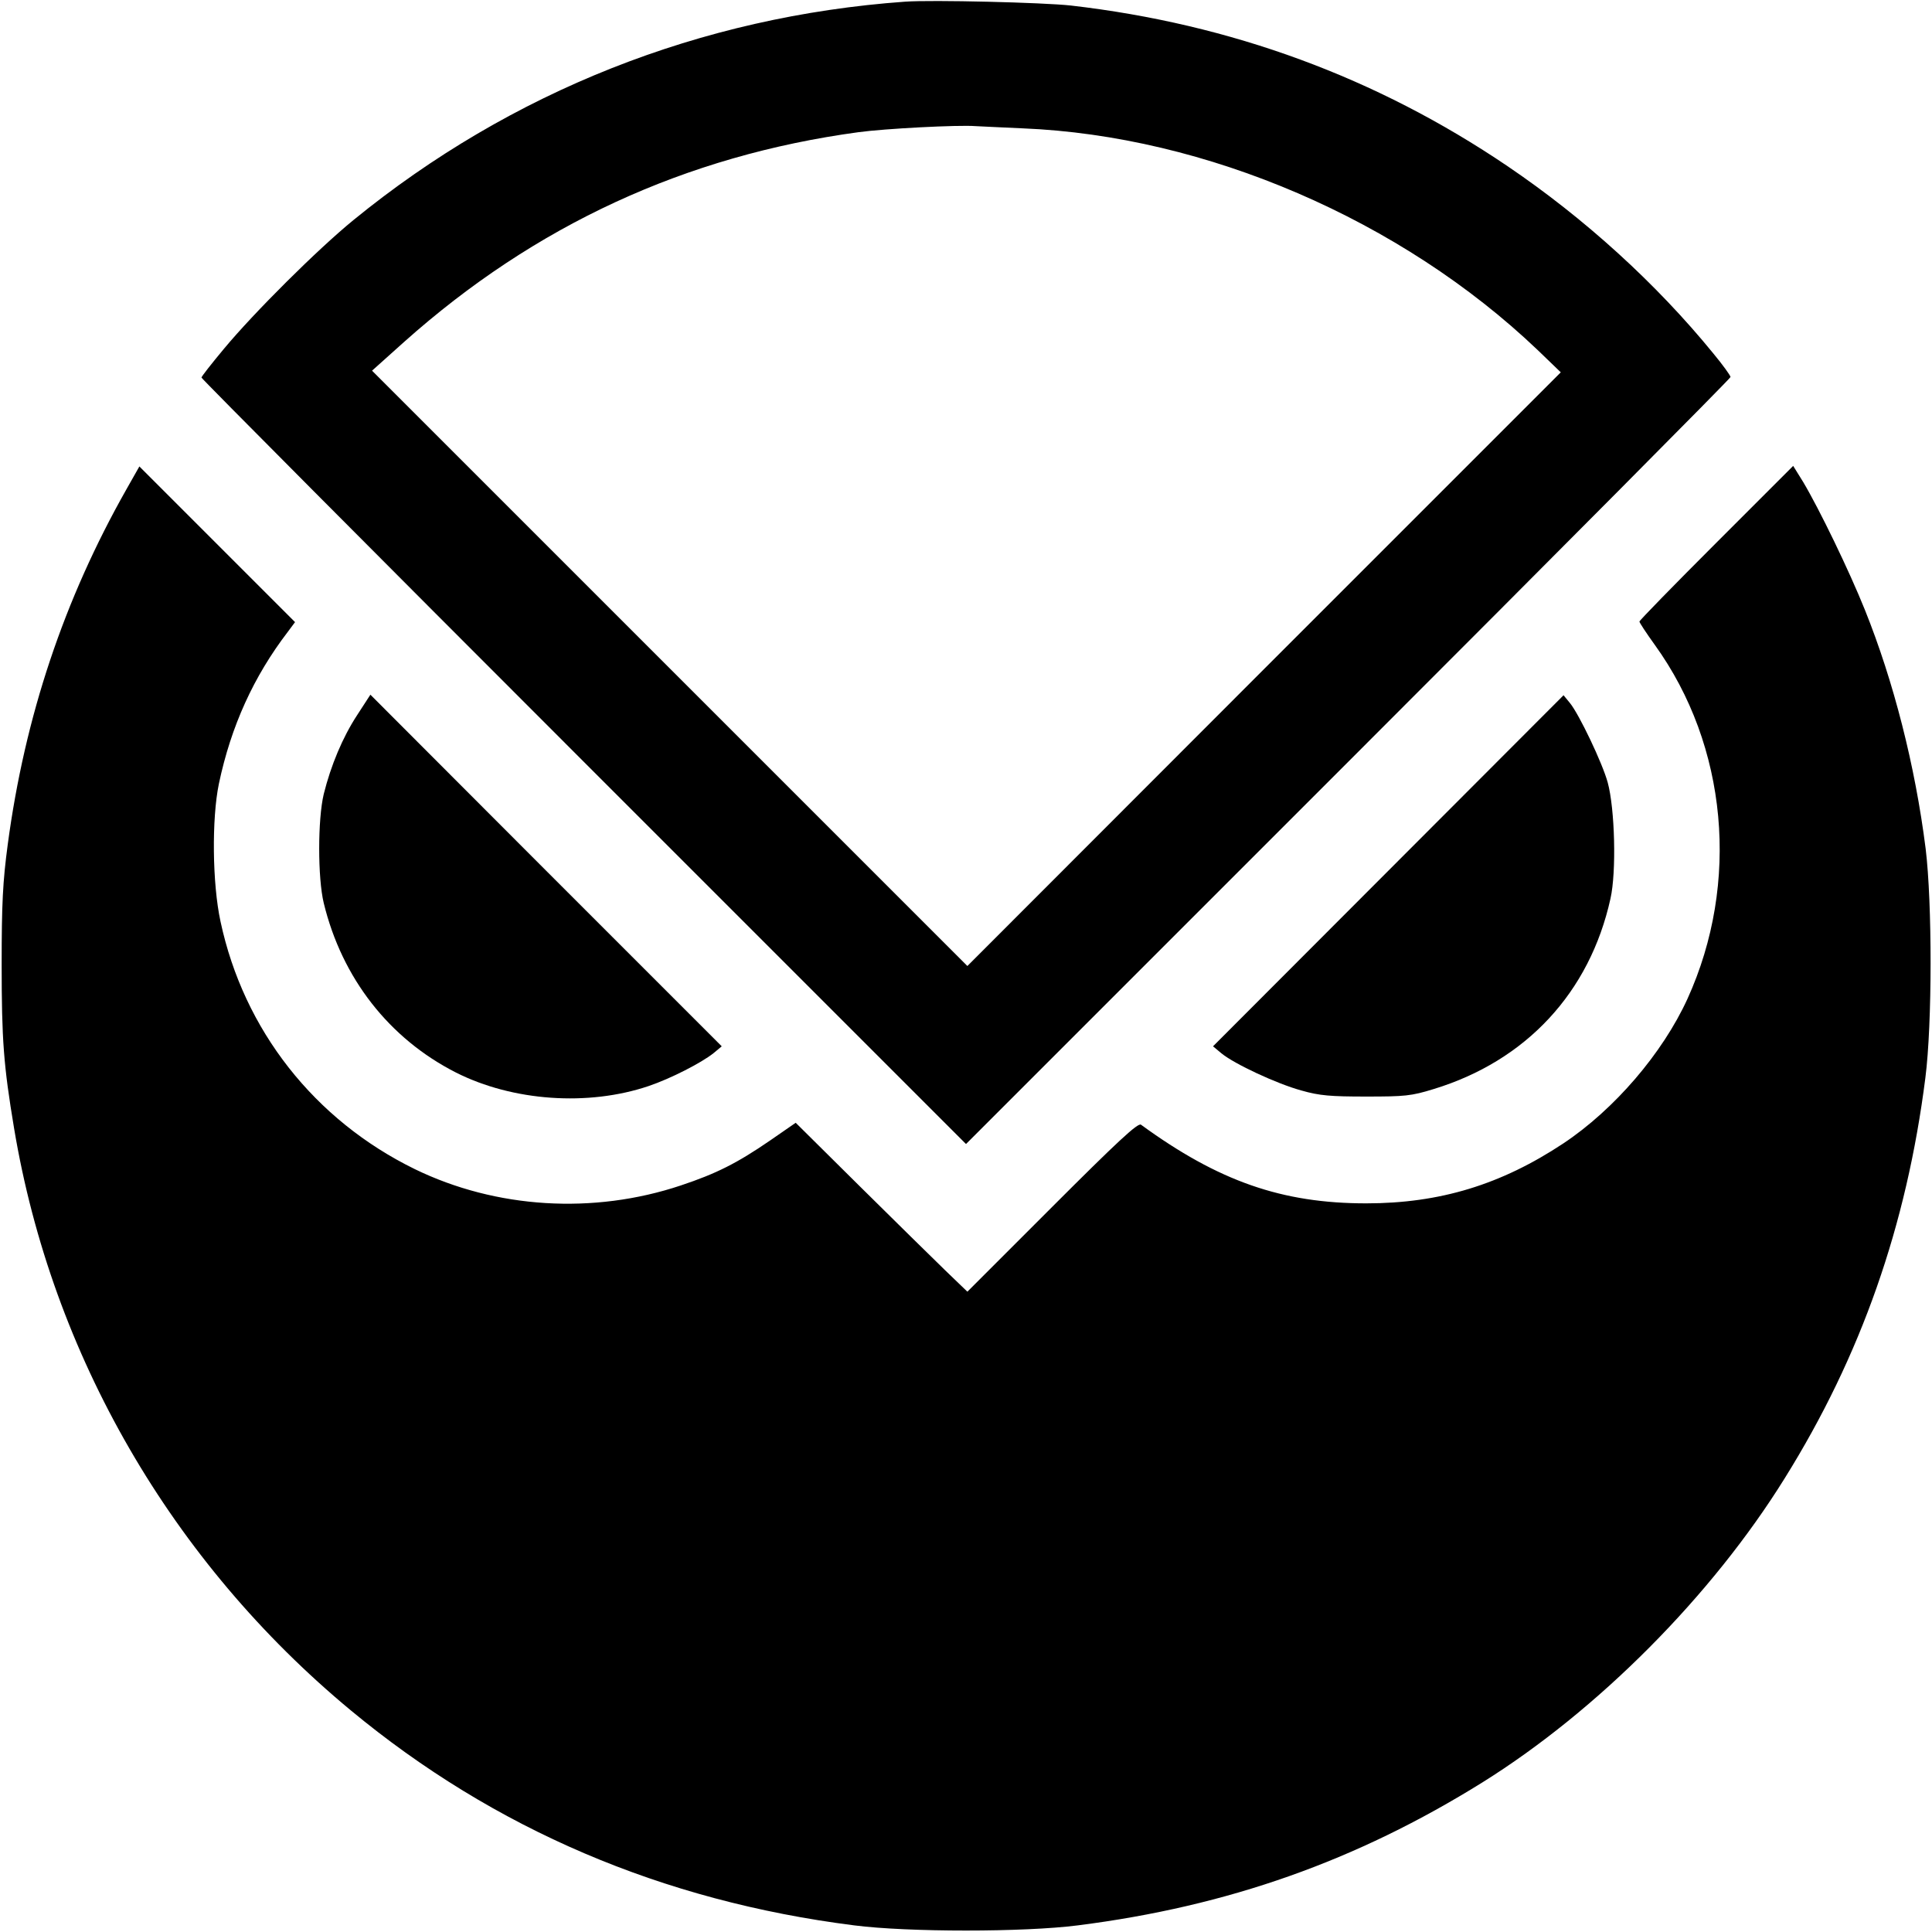
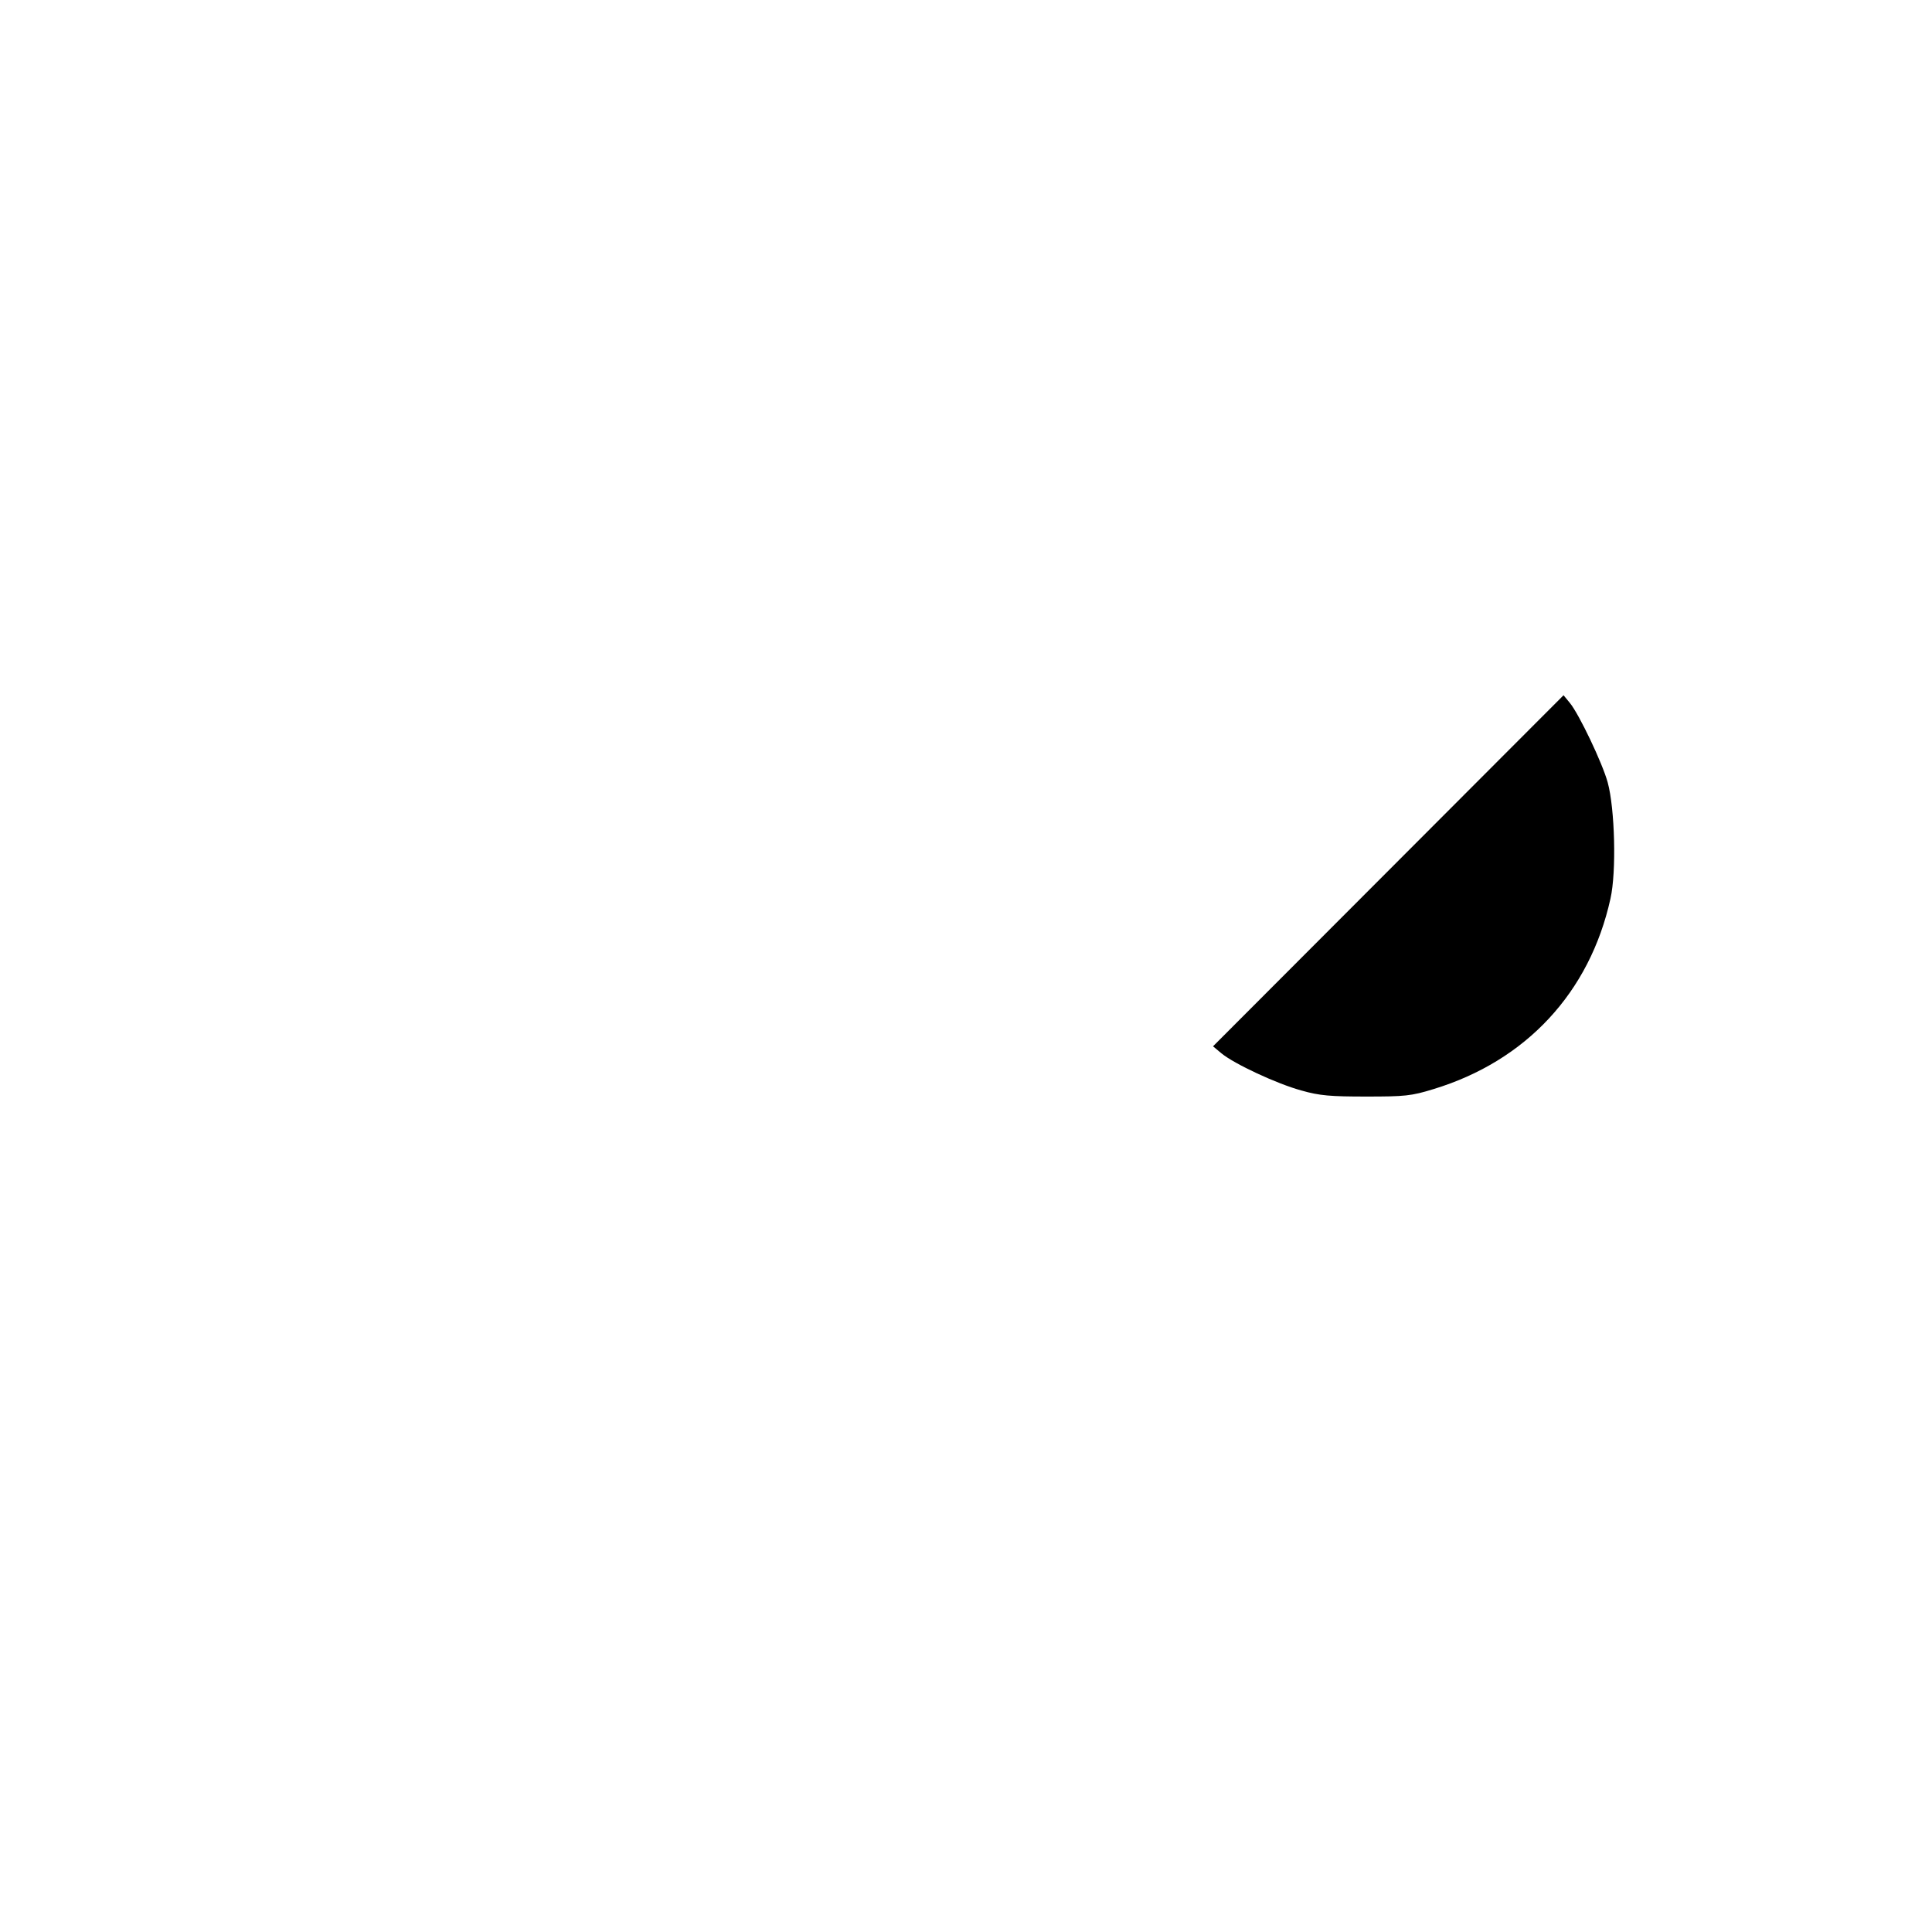
<svg xmlns="http://www.w3.org/2000/svg" version="1.0" width="700pt" height="700pt" viewBox="0 0 700 700" preserveAspectRatio="xMidYMid meet">
  <g transform="translate(0,700) scale(0.1,-0.1)" fill="#000000" stroke="none">
-     <path d="M3280 6994 c-741 -53 -1429 -326 -1999 -791 -131 -107 -360 -335 -469 -466 -45 -54 -82 -101 -82 -105 0 -4 623 -630 1385 -1392 l1385 -1385 1385 1385 c762 762 1385 1389 1385 1394 0 5 -28 44 -62 85 -207 254 -467 490 -746 679 -474 321 -1001 515 -1582 582 -99 11 -504 21 -600 14z m425 -459 c665 -27 1372 -332 1866 -803 l84 -81 -1075 -1075 -1075 -1076 -1078 1078 -1079 1079 116 104 c474 423 1020 675 1646 760 94 13 363 27 425 22 22 -1 99 -5 170 -8z" />
-     <path d="M458 5227 c-226 -399 -368 -823 -430 -1287 -18 -135 -22 -214 -22 -435 0 -273 7 -365 45 -593 137 -821 571 -1571 1220 -2109 519 -430 1129 -691 1824 -779 195 -25 615 -25 810 0 544 69 1010 234 1466 518 418 261 831 676 1096 1103 276 443 441 914 509 1450 25 195 25 633 1 830 -38 301 -116 606 -220 865 -57 142 -165 365 -224 464 l-36 58 -278 -278 c-154 -154 -279 -282 -279 -286 0 -4 25 -42 56 -85 263 -365 309 -862 118 -1282 -90 -197 -265 -401 -450 -524 -225 -149 -447 -217 -714 -217 -305 0 -535 80 -816 285 -11 8 -86 -62 -322 -298 l-307 -307 -80 77 c-44 43 -184 180 -311 306 l-231 229 -94 -65 c-118 -81 -193 -119 -322 -162 -317 -106 -670 -84 -964 59 -364 178 -620 504 -704 897 -30 138 -32 373 -6 499 44 209 126 389 250 551 l26 35 -282 282 -282 282 -47 -83z" />
-     <path d="M1294 4409 c-53 -81 -95 -182 -121 -286 -22 -92 -22 -304 0 -395 66 -272 237 -491 479 -614 206 -104 479 -123 698 -49 80 27 191 84 235 119 l30 25 -637 637 -636 637 -48 -74z" />
    <path d="M5030 3845 l-635 -636 30 -25 c47 -39 202 -111 290 -135 66 -19 107 -22 235 -22 140 0 163 2 244 27 335 102 566 350 641 690 22 97 16 326 -10 421 -19 70 -104 248 -137 288 l-23 28 -635 -636z" />
  </g>
</svg>